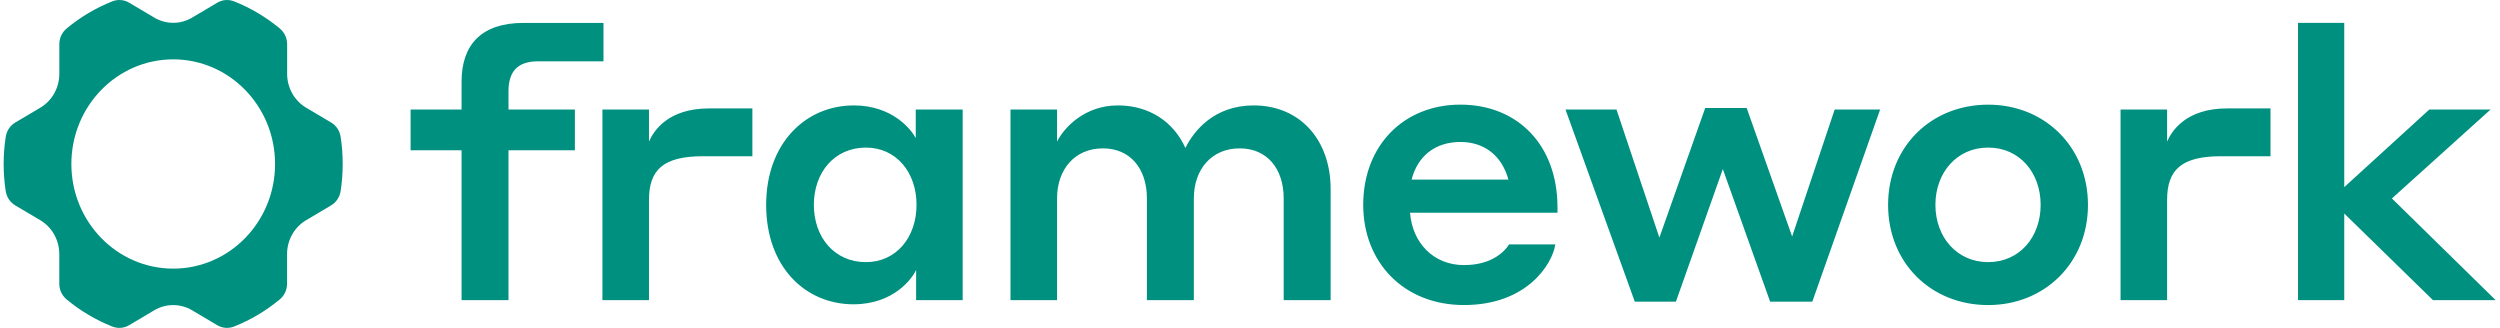
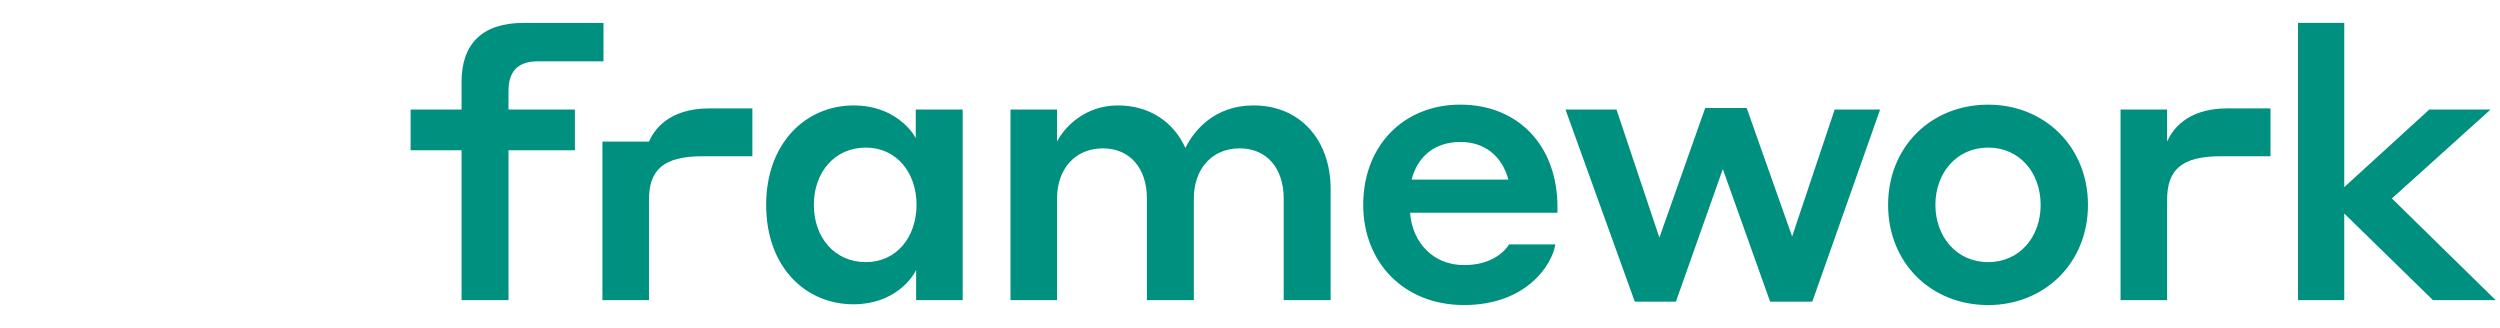
<svg xmlns="http://www.w3.org/2000/svg" width="305" height="40" viewBox="0 0 305 40" fill="none">
  <g clip-path="url(#clip0_623_3272)">
-     <path d="M291.813 24.211L303.849 13.364H296.376L285.999 22.83V2.793H280.36V36.619H285.999V26.048L296.826 36.619H304.475L291.813 24.211ZM264.387 17.271V13.364H258.707V36.618H264.387V24.391C264.387 20.717 266.133 19.061 270.96 19.061H277.001V13.226H271.725C266.712 13.226 264.969 15.939 264.387 17.271ZM242.56 12.769C235.583 12.769 230.348 17.914 230.348 24.996C230.348 32.073 235.583 37.218 242.56 37.218C249.449 37.218 254.732 32.073 254.732 24.996C254.732 17.914 249.449 12.769 242.56 12.769ZM242.56 31.979C238.715 31.979 236.12 28.899 236.12 24.992C236.12 21.084 238.715 18.005 242.56 18.005C246.363 18.005 248.958 21.037 248.958 24.992C248.958 28.942 246.363 31.979 242.56 31.979ZM218.64 28.852L213.095 13.179H208.035L202.444 28.99L197.212 13.364H190.991L199.446 36.805H204.459L210.185 20.627L215.957 36.805H221.1L229.374 13.364H223.83L218.64 28.852ZM178.167 12.765C171.231 12.765 166.312 17.777 166.312 24.992C166.312 31.979 171.231 37.215 178.612 37.215C186.306 37.215 189.392 32.208 189.75 29.814H184.111C183.708 30.456 182.229 32.341 178.607 32.341C174.85 32.341 172.297 29.585 172.028 25.954H190.013V25.311C190.023 17.687 185.144 12.765 178.167 12.765ZM172.218 21.913C172.932 19.062 175.082 17.32 178.167 17.32C181.076 17.32 183.222 18.972 184.028 21.913H172.218ZM152.94 12.861C148.155 12.861 145.649 15.94 144.62 18.053C143.189 14.883 140.237 12.861 136.388 12.861C132.315 12.861 129.813 15.573 128.96 17.273V13.365H123.28V36.62H128.96V24.212C128.96 20.628 131.152 18.101 134.553 18.101C137.865 18.101 139.922 20.537 139.922 24.212V36.62H145.649V24.212C145.649 20.628 147.84 18.101 151.241 18.101C154.553 18.101 156.61 20.537 156.61 24.212V36.62H162.337V23.06C162.337 17.135 158.667 12.861 152.94 12.861ZM111.726 16.858C111.234 15.892 108.951 12.861 104.165 12.861C98.304 12.861 93.472 17.458 93.472 24.992C93.472 32.622 98.304 37.124 104.118 37.124C109.085 37.124 111.323 33.907 111.767 32.941V36.62H117.447V13.365H111.721V16.859L111.726 16.858ZM105.643 31.979C101.797 31.979 99.291 28.948 99.291 24.992C99.291 21.042 101.797 18.006 105.643 18.006C109.354 18.006 111.818 21.037 111.818 24.992C111.814 28.943 109.354 31.979 105.643 31.979ZM79.175 17.272V13.365H73.495V36.619H79.175V24.392C79.175 20.718 80.922 19.062 85.749 19.062H91.791V13.227H86.514C81.506 13.227 79.759 15.94 79.175 17.272ZM62.037 11.114C62.037 8.772 63.112 7.482 65.619 7.482H73.624V2.794H63.872C58.73 2.794 56.311 5.459 56.311 9.967V13.365H50.094V18.329H56.311V36.62H62.037V18.329H70.136V13.365H62.037V11.114Z" fill="#009080" />
-     <path d="M40.406 14.952L37.348 13.139C35.916 12.287 35.031 10.716 35.031 9.017V5.39C35.031 4.648 34.702 3.948 34.142 3.482C32.474 2.097 30.598 0.973 28.568 0.169C27.892 -0.097 27.137 -0.045 26.511 0.326L23.449 2.144C22.017 2.996 20.252 2.996 18.816 2.144L15.754 0.326C15.128 -0.045 14.368 -0.102 13.697 0.169C11.663 0.973 9.791 2.097 8.128 3.477C7.567 3.943 7.238 4.643 7.238 5.385V9.012C7.238 10.711 6.358 12.282 4.922 13.134L1.864 14.947C1.239 15.318 0.812 15.961 0.701 16.694C0.53 17.774 0.446 18.879 0.446 20.002C0.446 21.125 0.53 22.229 0.696 23.305C0.808 24.038 1.234 24.685 1.859 25.056L4.917 26.869C6.349 27.721 7.234 29.292 7.234 30.991V34.618C7.234 35.36 7.563 36.06 8.123 36.526C9.786 37.907 11.663 39.03 13.692 39.834C14.368 40.101 15.123 40.048 15.749 39.677L18.811 37.859C20.243 37.007 22.008 37.007 23.444 37.859L26.507 39.677C27.132 40.048 27.892 40.101 28.564 39.834C30.593 39.03 32.469 37.907 34.132 36.526C34.693 36.06 35.022 35.36 35.022 34.618V30.991C35.022 29.292 35.907 27.721 37.339 26.869L40.396 25.056C41.022 24.685 41.448 24.043 41.559 23.305C41.721 22.229 41.809 21.125 41.809 20.002C41.809 18.879 41.726 17.774 41.559 16.699C41.452 15.966 41.031 15.323 40.406 14.952ZM21.133 32.772C14.271 32.772 8.707 27.055 8.707 20.007C8.707 12.958 14.271 7.242 21.133 7.242C27.994 7.242 33.558 12.958 33.558 20.007C33.558 27.055 27.994 32.772 21.133 32.772Z" fill="#009080" />
+     <path d="M291.813 24.211L303.849 13.364H296.376L285.999 22.83V2.793H280.36V36.619H285.999V26.048L296.826 36.619H304.475L291.813 24.211ZM264.387 17.271V13.364H258.707V36.618H264.387V24.391C264.387 20.717 266.133 19.061 270.96 19.061H277.001V13.226H271.725C266.712 13.226 264.969 15.939 264.387 17.271ZM242.56 12.769C235.583 12.769 230.348 17.914 230.348 24.996C230.348 32.073 235.583 37.218 242.56 37.218C249.449 37.218 254.732 32.073 254.732 24.996C254.732 17.914 249.449 12.769 242.56 12.769ZM242.56 31.979C238.715 31.979 236.12 28.899 236.12 24.992C236.12 21.084 238.715 18.005 242.56 18.005C246.363 18.005 248.958 21.037 248.958 24.992C248.958 28.942 246.363 31.979 242.56 31.979ZM218.64 28.852L213.095 13.179H208.035L202.444 28.99L197.212 13.364H190.991L199.446 36.805H204.459L210.185 20.627L215.957 36.805H221.1L229.374 13.364H223.83L218.64 28.852ZM178.167 12.765C171.231 12.765 166.312 17.777 166.312 24.992C166.312 31.979 171.231 37.215 178.612 37.215C186.306 37.215 189.392 32.208 189.75 29.814H184.111C183.708 30.456 182.229 32.341 178.607 32.341C174.85 32.341 172.297 29.585 172.028 25.954H190.013V25.311C190.023 17.687 185.144 12.765 178.167 12.765ZM172.218 21.913C172.932 19.062 175.082 17.32 178.167 17.32C181.076 17.32 183.222 18.972 184.028 21.913H172.218ZM152.94 12.861C148.155 12.861 145.649 15.94 144.62 18.053C143.189 14.883 140.237 12.861 136.388 12.861C132.315 12.861 129.813 15.573 128.96 17.273V13.365H123.28V36.62H128.96V24.212C128.96 20.628 131.152 18.101 134.553 18.101C137.865 18.101 139.922 20.537 139.922 24.212V36.62H145.649V24.212C145.649 20.628 147.84 18.101 151.241 18.101C154.553 18.101 156.61 20.537 156.61 24.212V36.62H162.337V23.06C162.337 17.135 158.667 12.861 152.94 12.861ZM111.726 16.858C111.234 15.892 108.951 12.861 104.165 12.861C98.304 12.861 93.472 17.458 93.472 24.992C93.472 32.622 98.304 37.124 104.118 37.124C109.085 37.124 111.323 33.907 111.767 32.941V36.62H117.447V13.365H111.721V16.859L111.726 16.858ZM105.643 31.979C101.797 31.979 99.291 28.948 99.291 24.992C99.291 21.042 101.797 18.006 105.643 18.006C109.354 18.006 111.818 21.037 111.818 24.992C111.814 28.943 109.354 31.979 105.643 31.979ZM79.175 17.272H73.495V36.619H79.175V24.392C79.175 20.718 80.922 19.062 85.749 19.062H91.791V13.227H86.514C81.506 13.227 79.759 15.94 79.175 17.272ZM62.037 11.114C62.037 8.772 63.112 7.482 65.619 7.482H73.624V2.794H63.872C58.73 2.794 56.311 5.459 56.311 9.967V13.365H50.094V18.329H56.311V36.62H62.037V18.329H70.136V13.365H62.037V11.114Z" fill="#009080" />
  </g>
  <defs>
    <clipPath id="clip0_623_3272">
      <rect width="304.011" height="40" fill="white" transform="translate(0.446)" />
    </clipPath>
  </defs>
</svg>